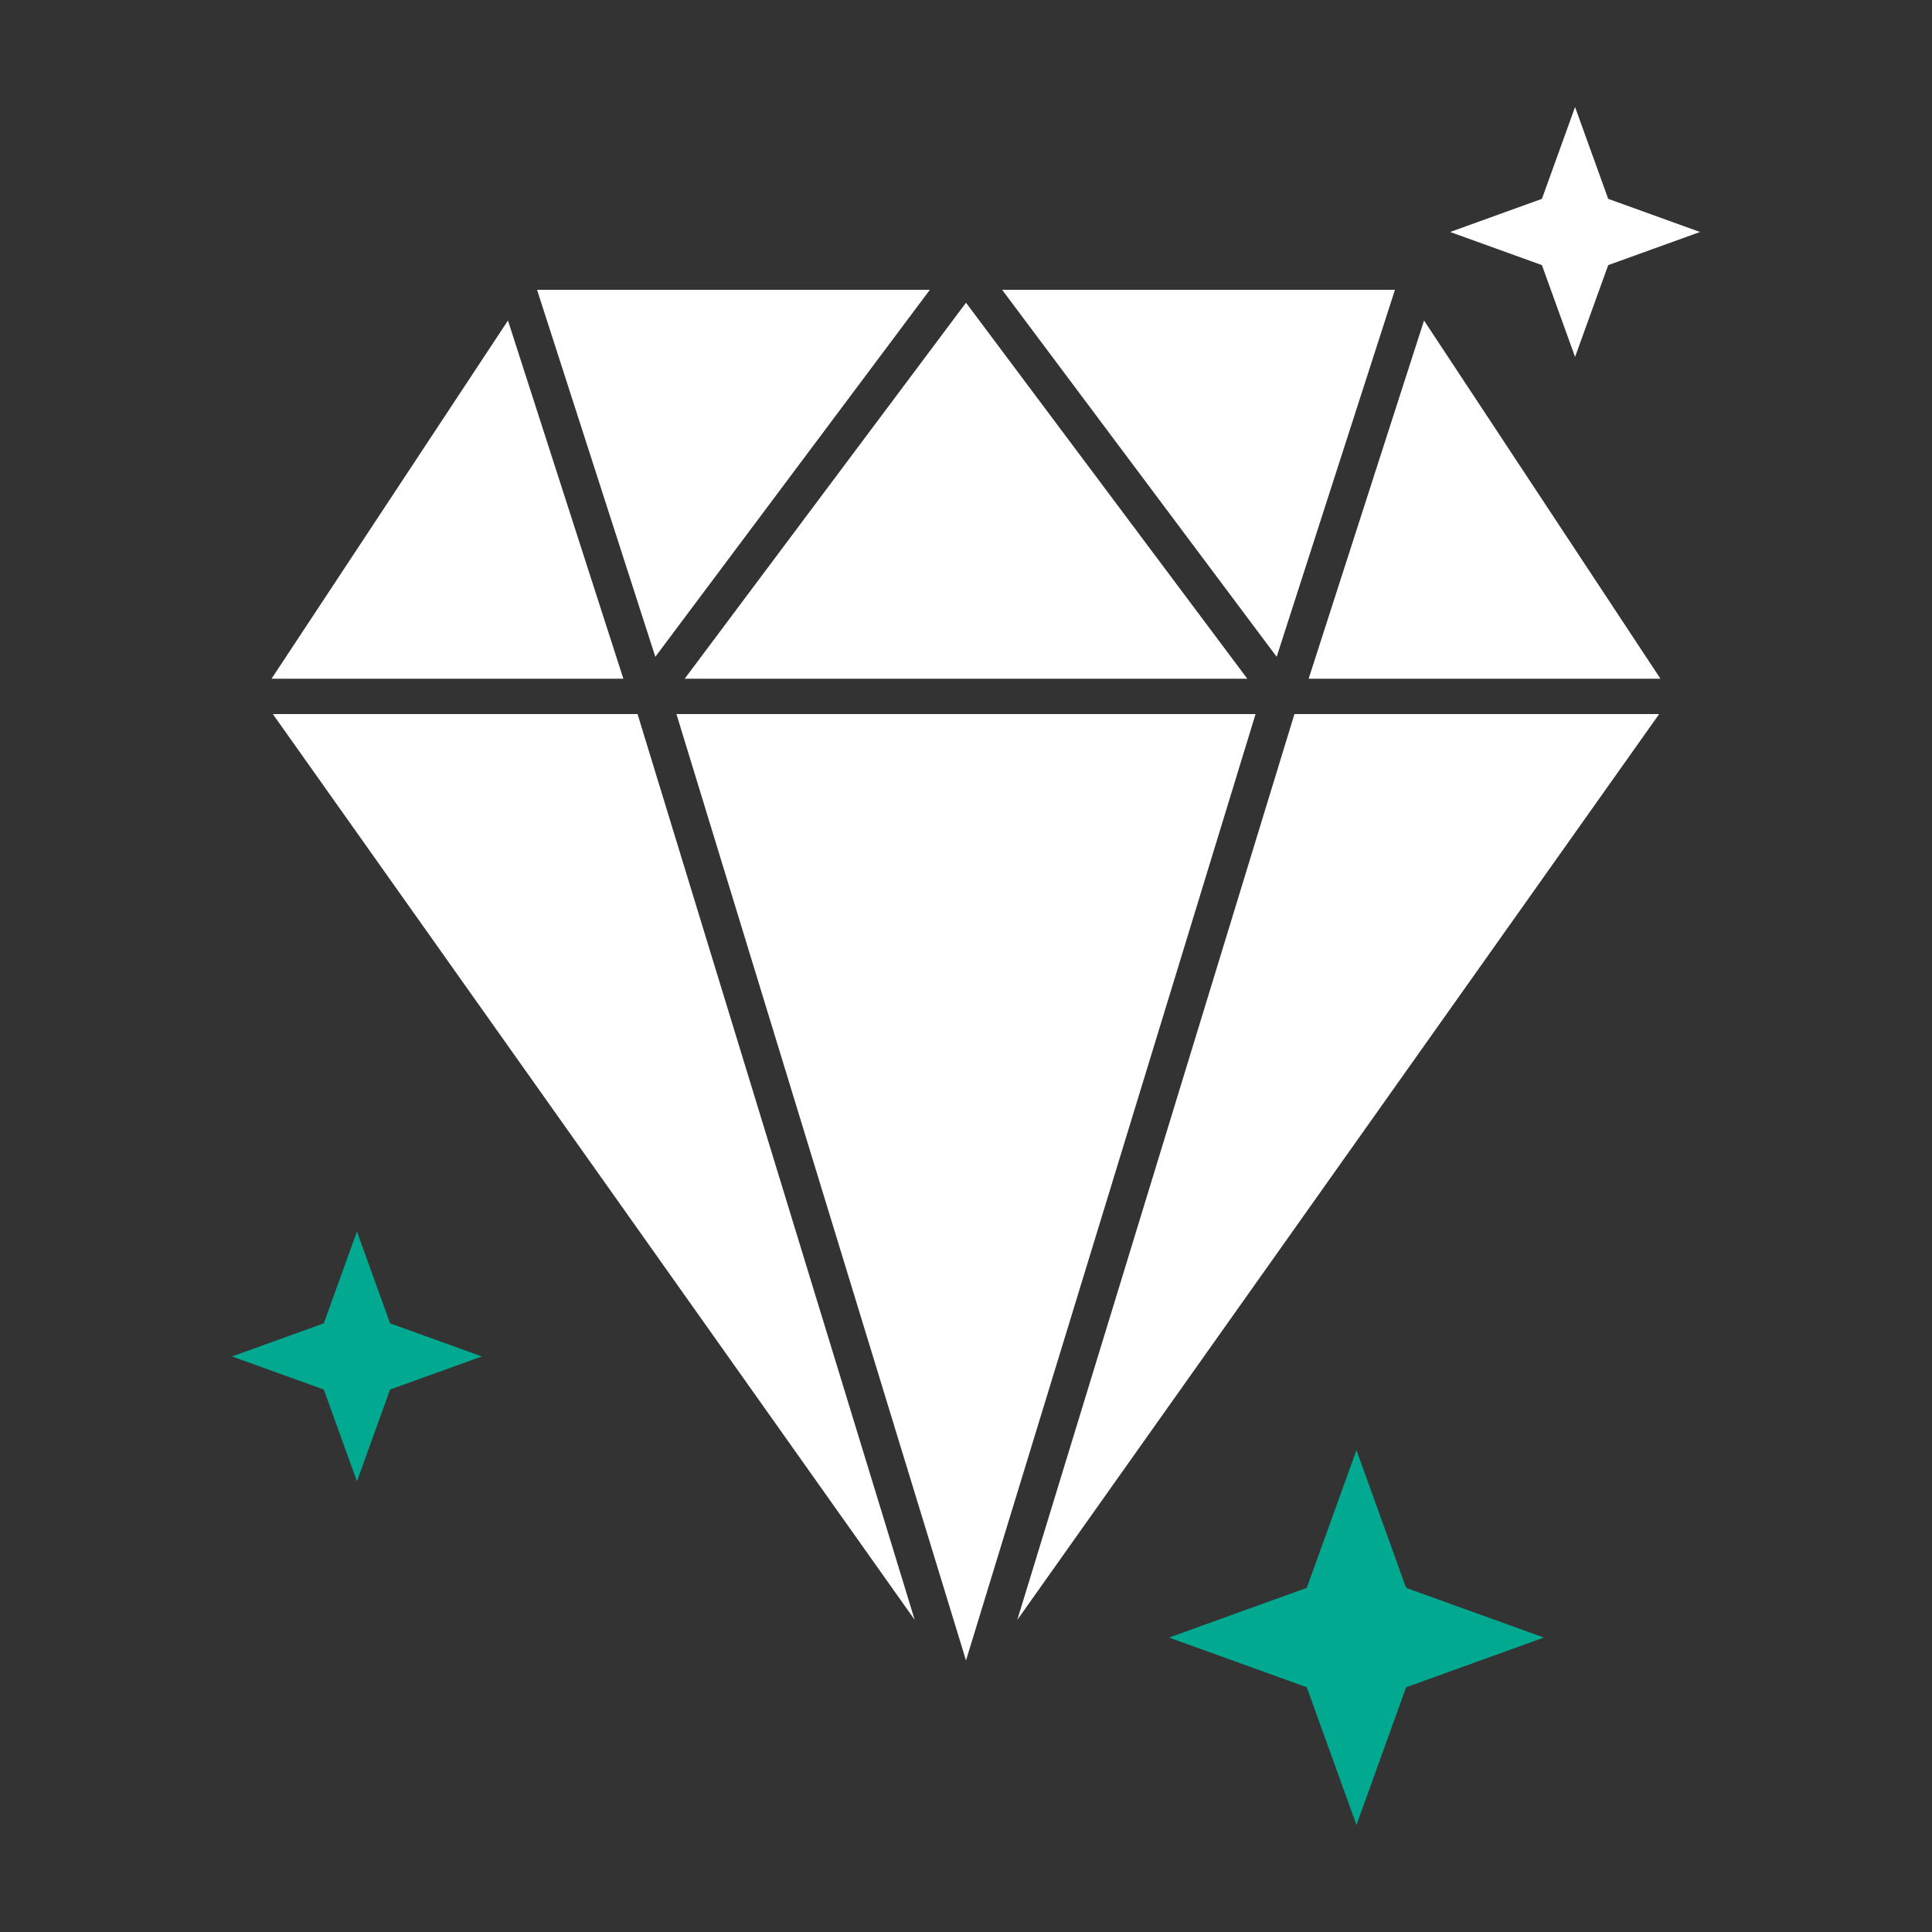
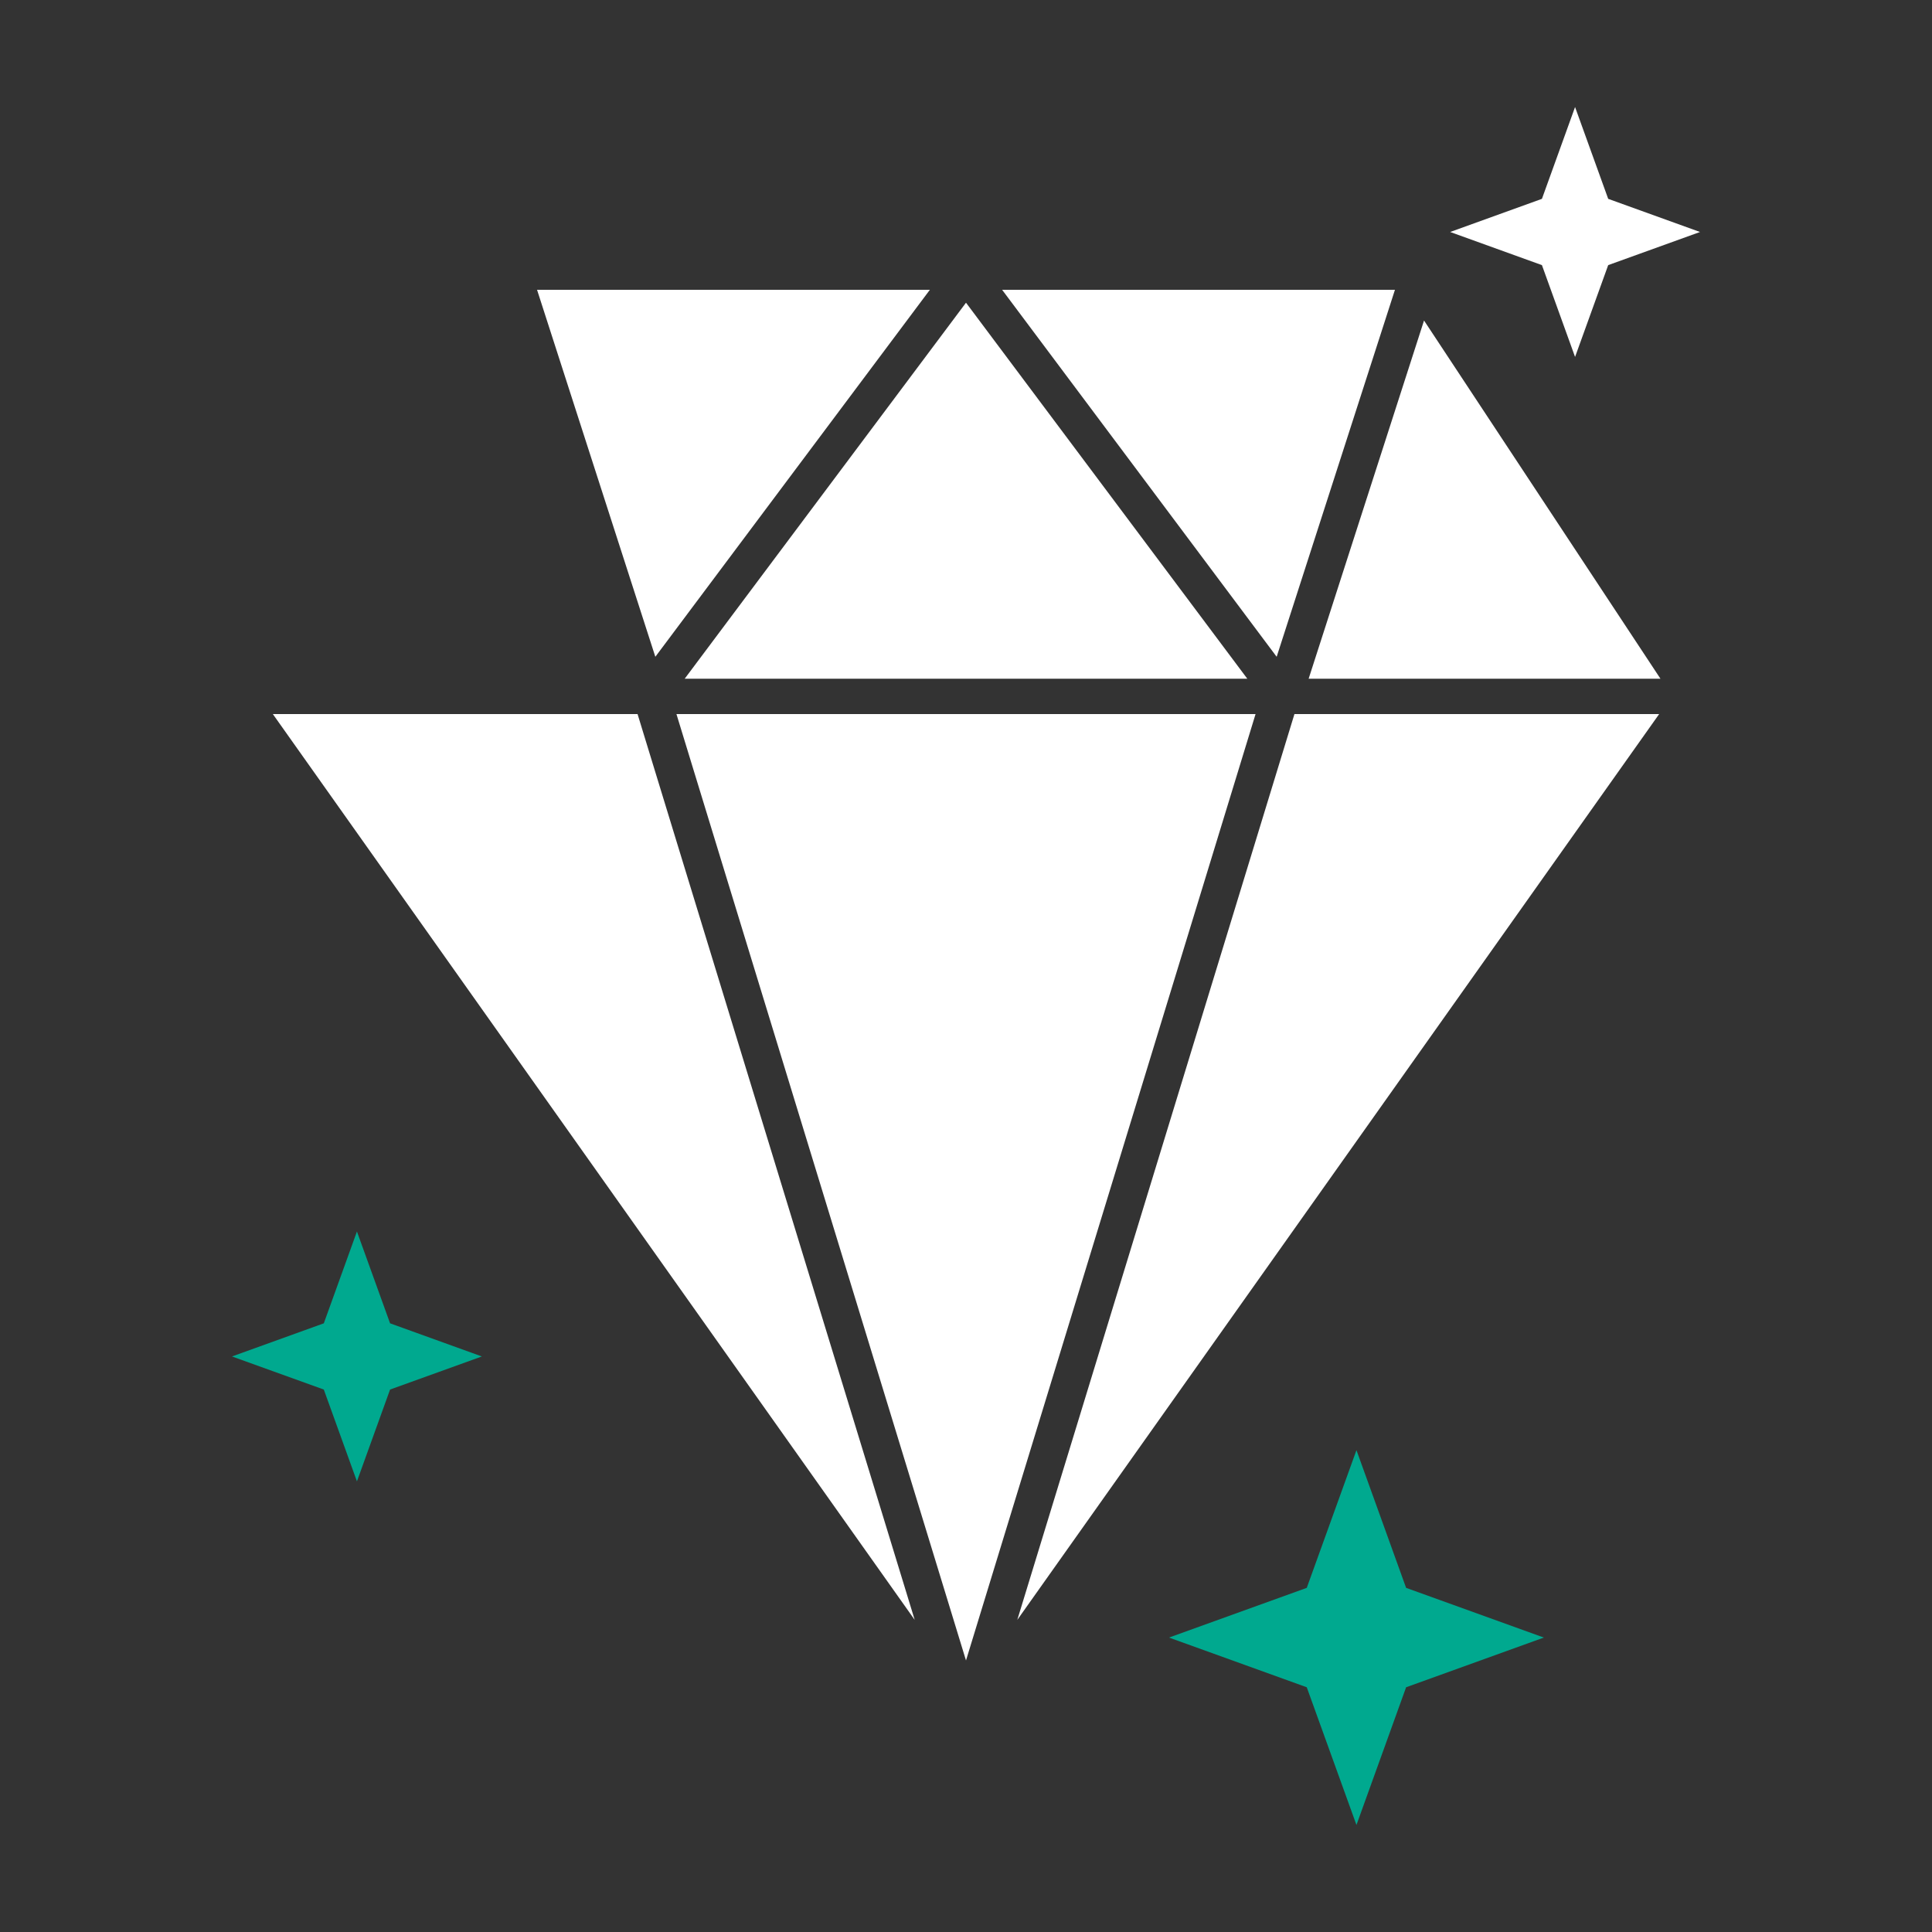
<svg xmlns="http://www.w3.org/2000/svg" id="a" viewBox="0 0 400 400">
  <rect x="0" y="0" width="400" height="400" fill="#333333" stroke="none" />
  <polygon points="280.84 300.24 291.12 328.75 319.64 339.04 291.12 349.33 280.84 377.84 270.55 349.33 242.03 339.04 270.55 328.75 280.84 300.24" fill="#00a98f" />
  <polygon points="326.1 22.16 332.96 41.17 351.97 48.03 332.96 54.89 326.1 73.9 319.24 54.89 300.24 48.03 319.24 41.17 326.1 22.16" fill="#fff" />
  <polygon points="73.9 254.97 80.76 273.98 99.76 280.84 80.76 287.69 73.9 306.7 67.04 287.69 48.03 280.84 67.04 273.98 73.9 254.97" fill="#00a98f" />
  <polygon points="343.78 140.52 294.83 66.36 270.94 140.52 343.78 140.52" fill="#fff" />
  <polygon points="288.81 60 207.48 60 264.32 135.98 288.81 60" fill="#fff" />
  <polygon points="268 147.84 210.62 335.38 343.51 147.84 273.19 147.84 268 147.84" fill="#fff" />
  <polygon points="258.24 140.52 200 62.67 141.76 140.52 258.24 140.52" fill="#fff" />
  <polygon points="140.05 147.84 200 343.78 259.95 147.84 140.05 147.84" fill="#fff" />
  <polygon points="126.81 147.84 56.49 147.84 189.38 335.38 132 147.84 126.81 147.84" fill="#fff" />
-   <polygon points="105.17 66.36 56.22 140.52 129.06 140.52 105.17 66.36" fill="#fff" />
  <polygon points="192.52 60 111.19 60 135.68 135.98 192.52 60" fill="#fff" />
</svg>